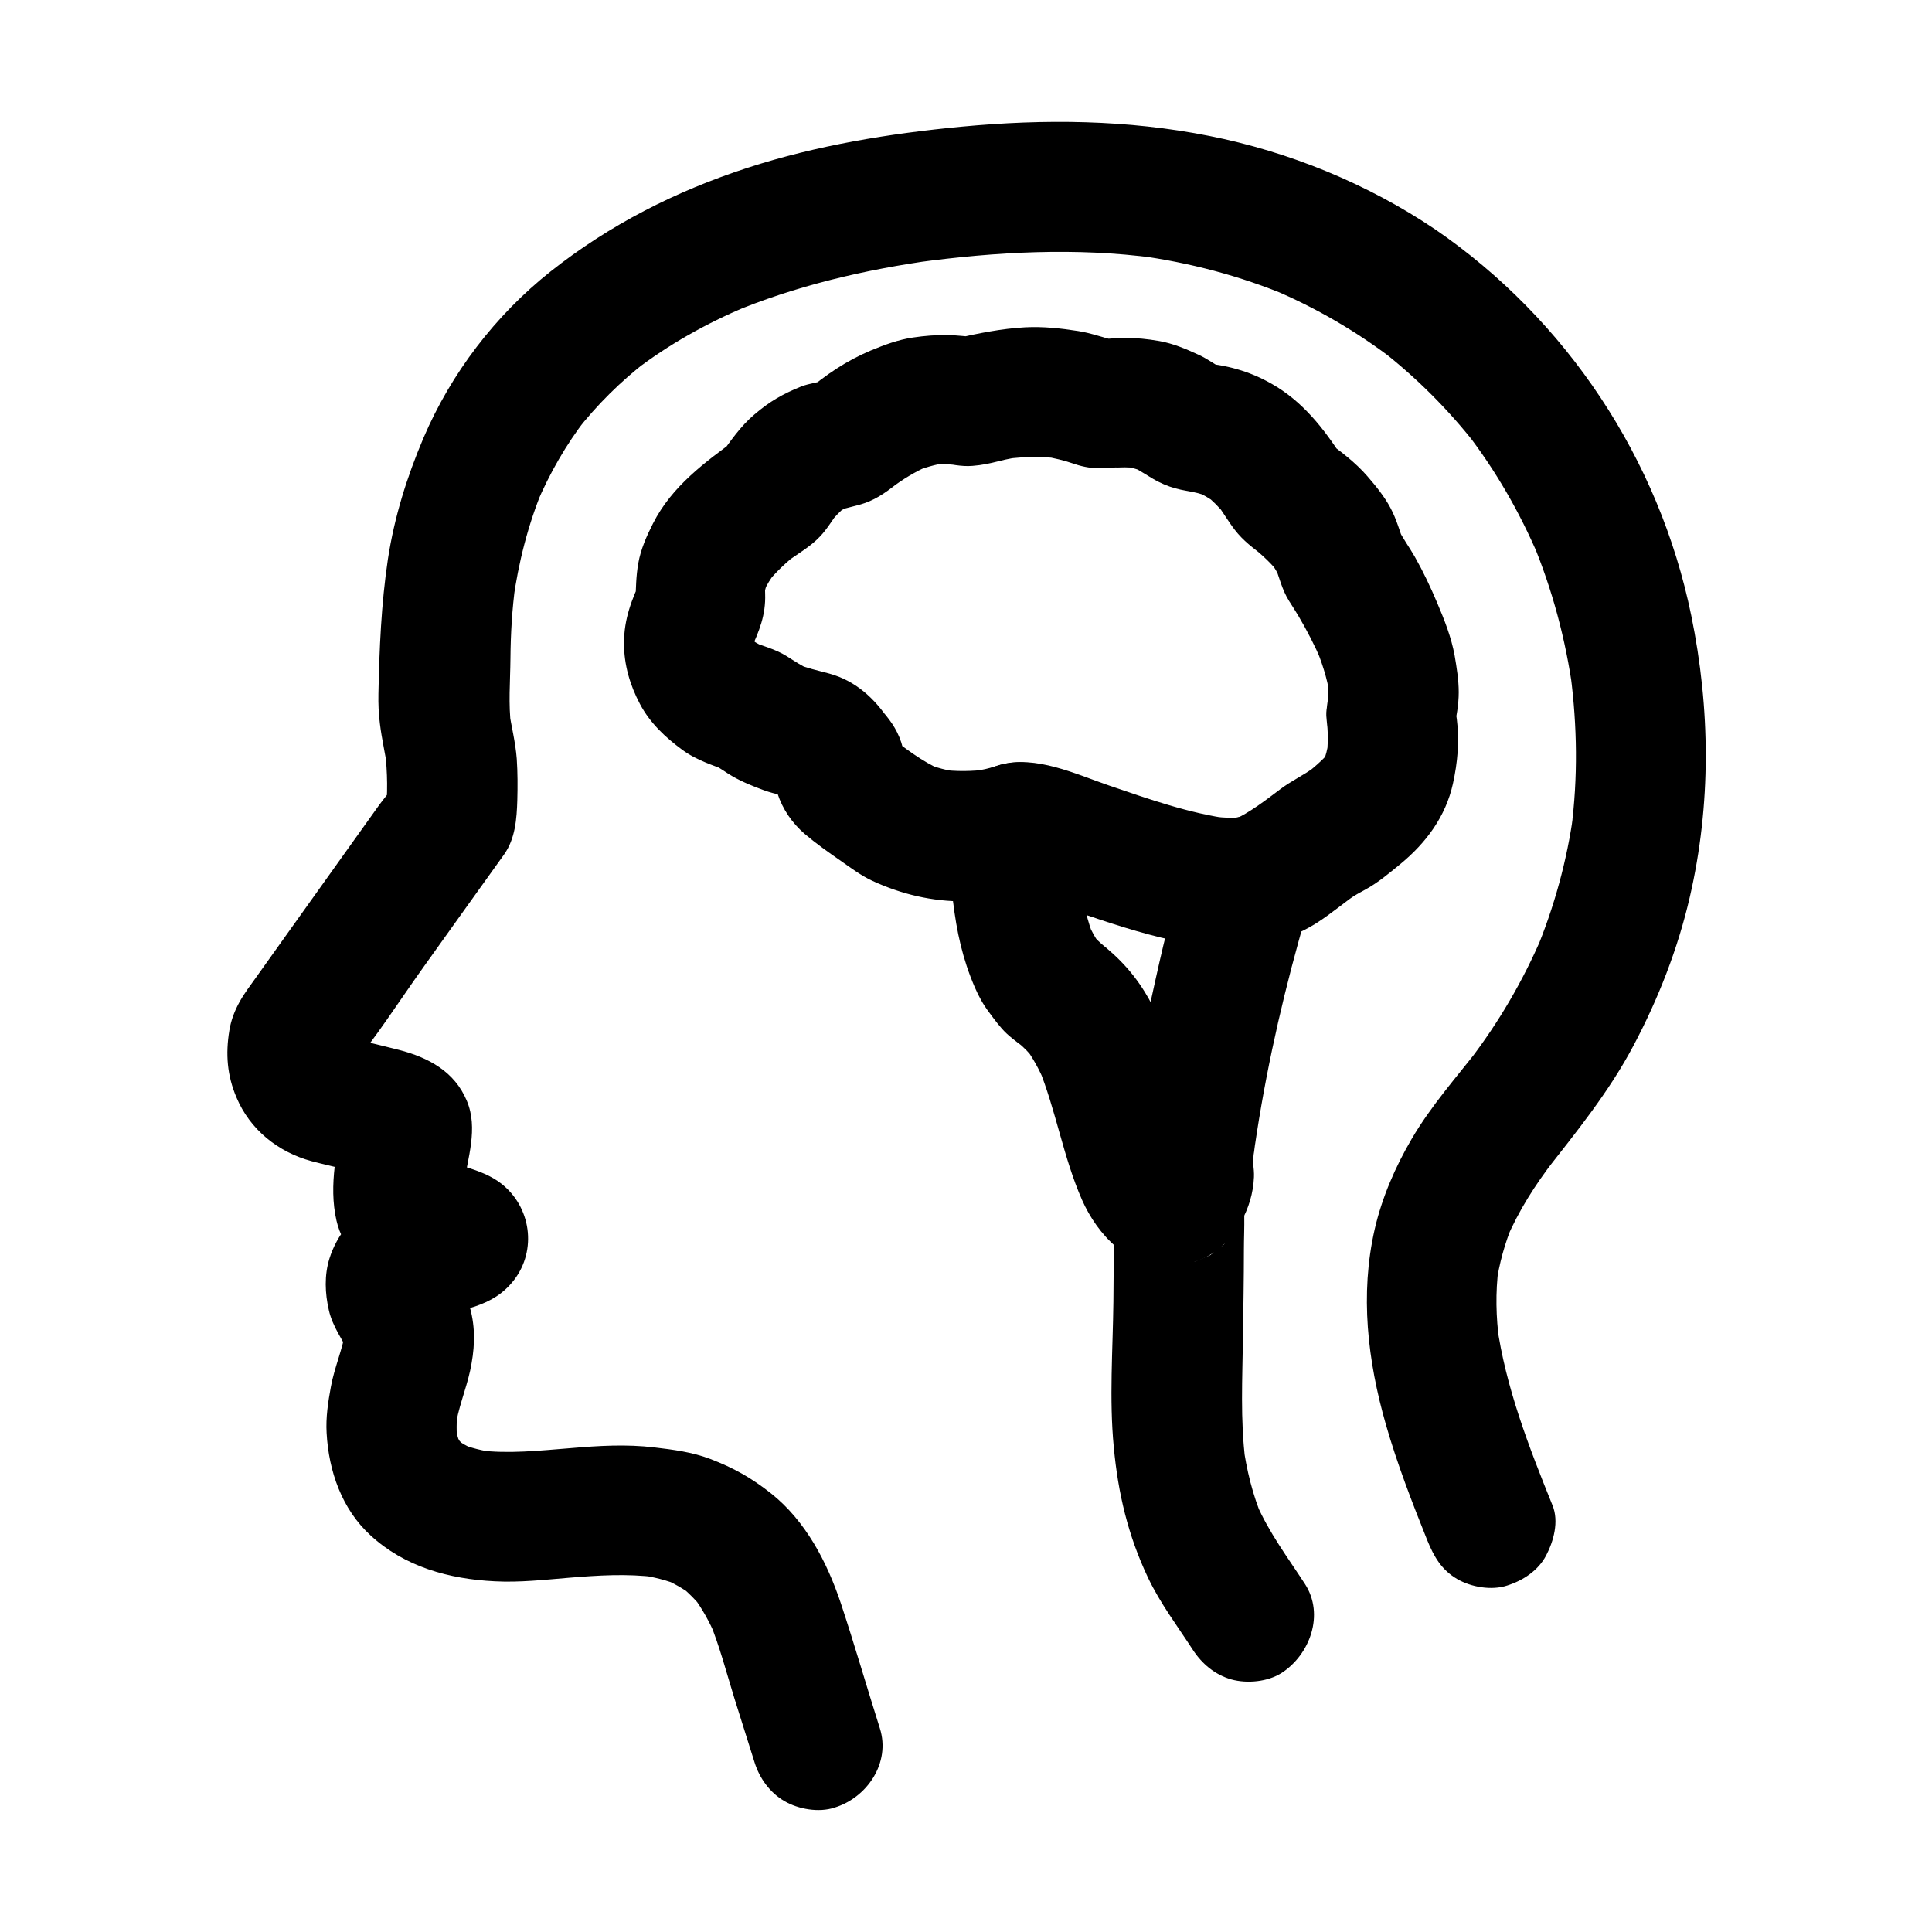
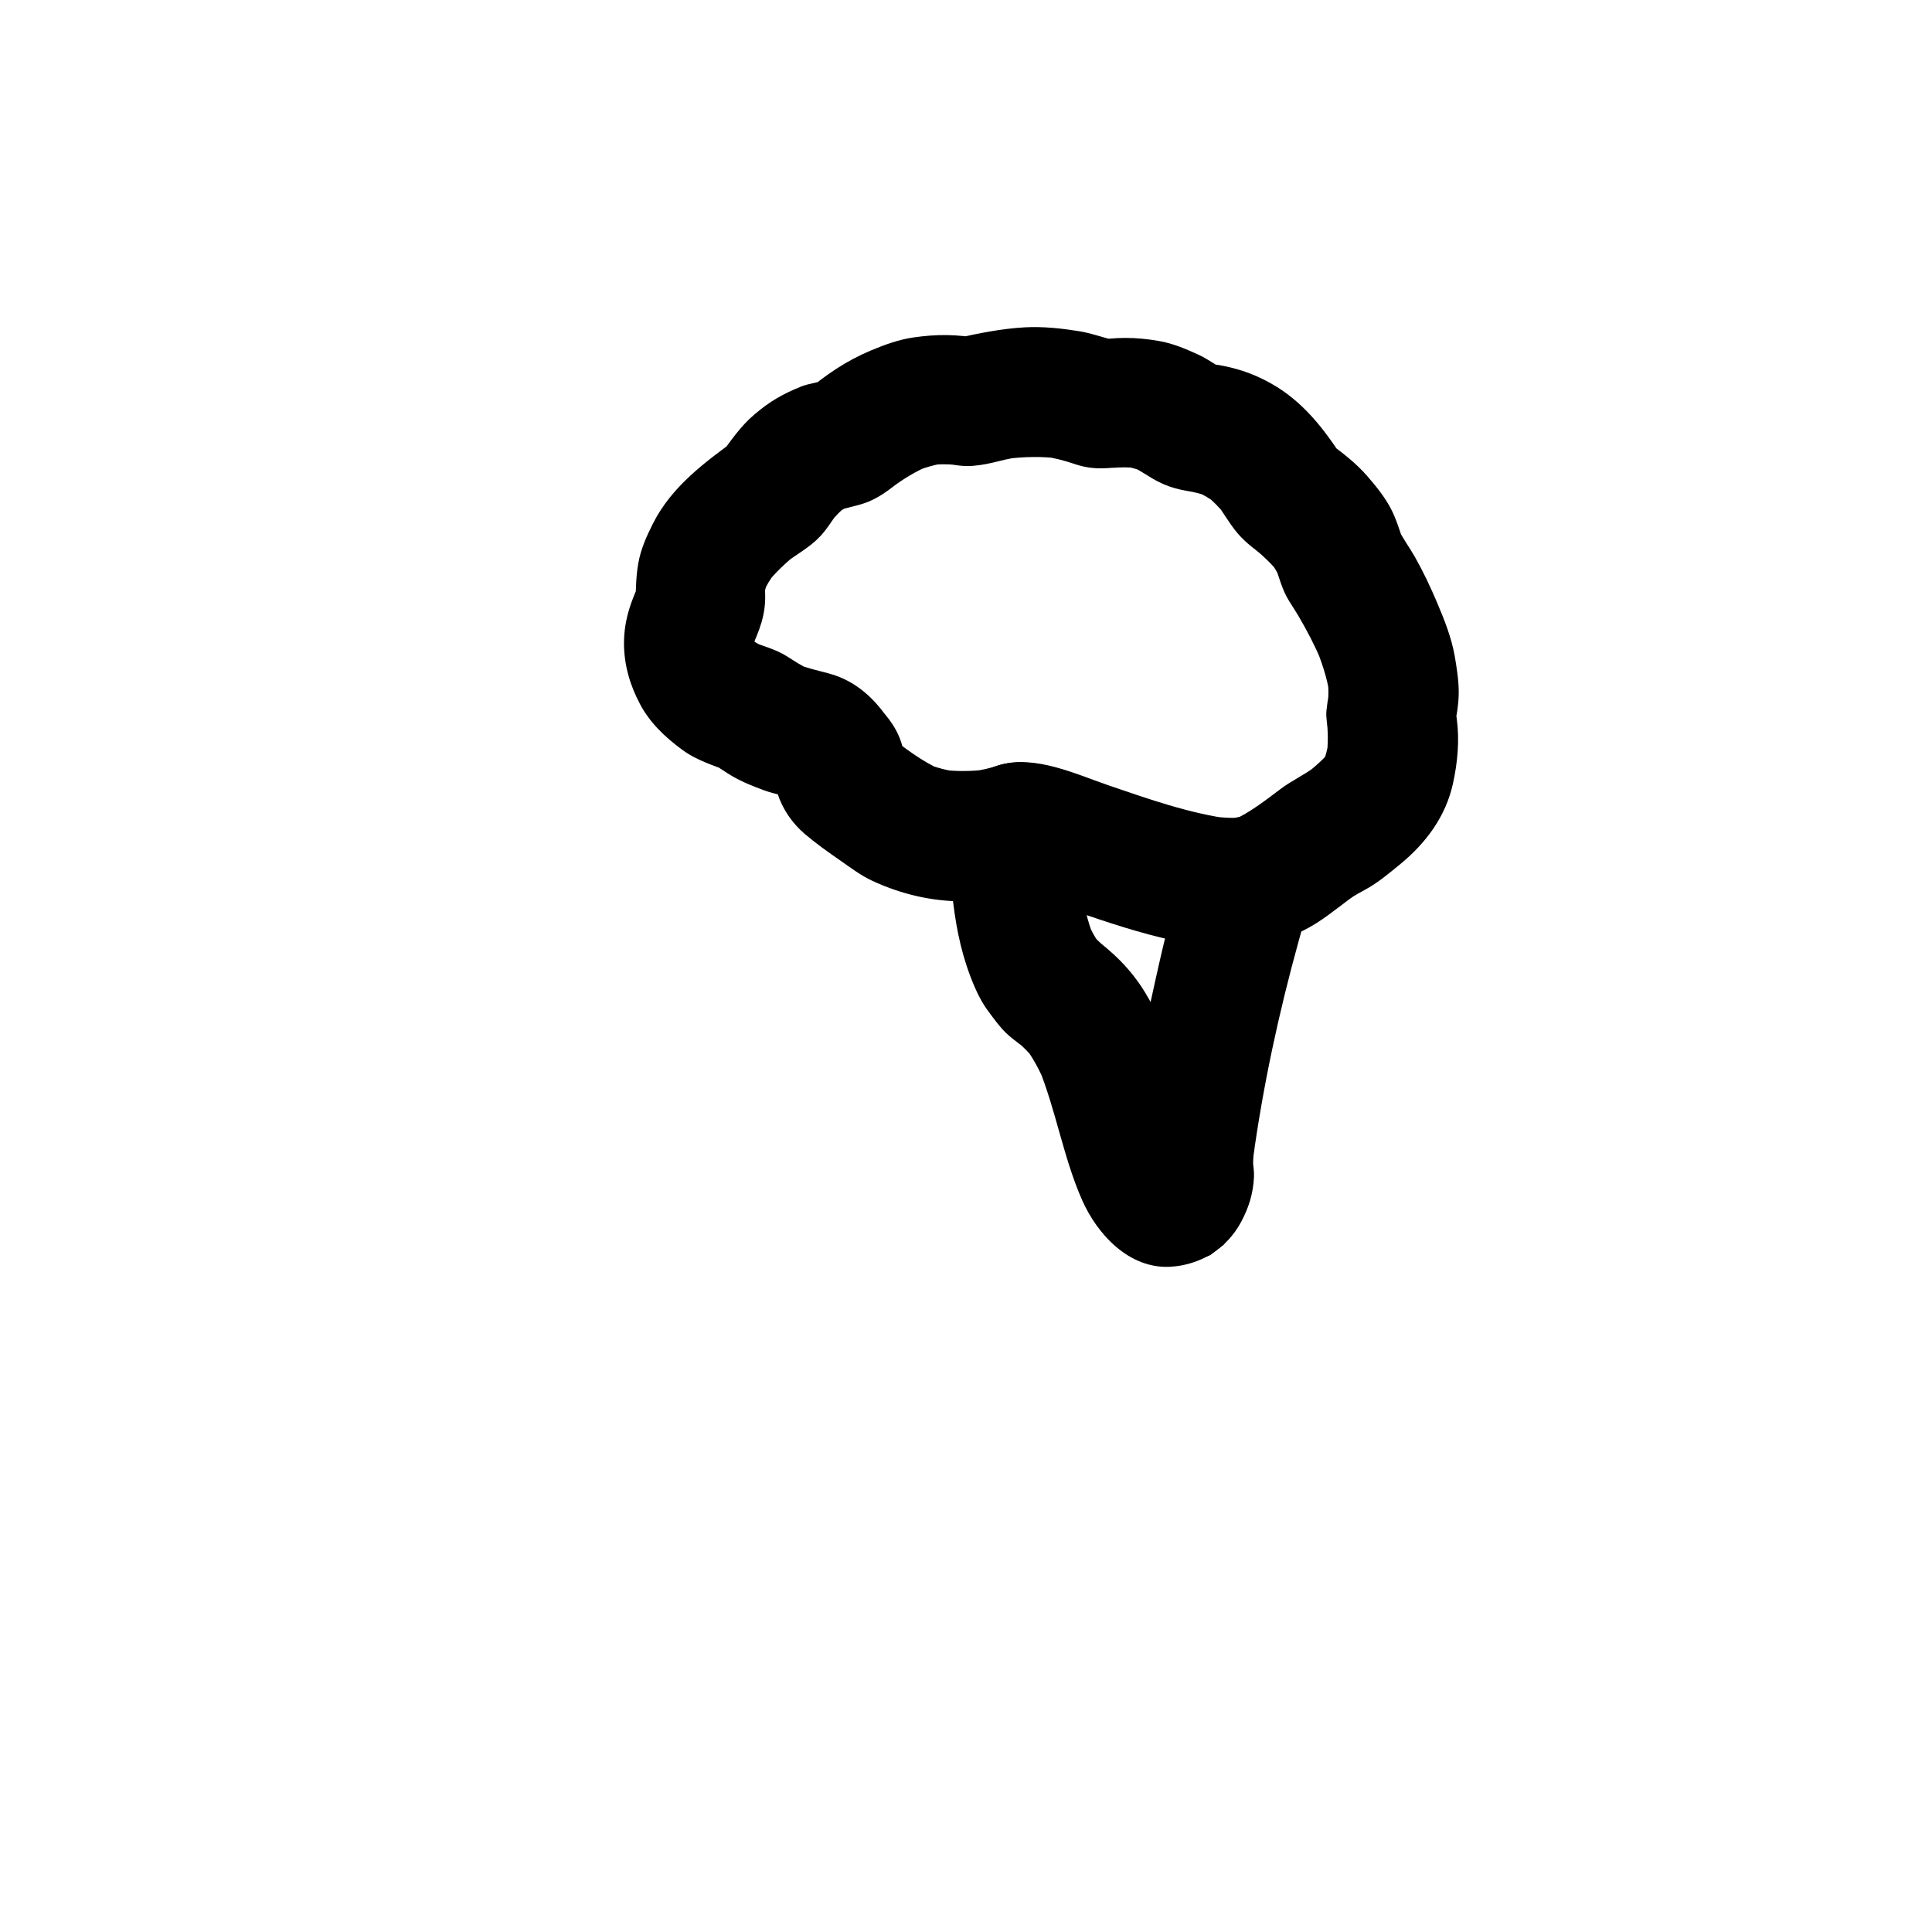
<svg xmlns="http://www.w3.org/2000/svg" fill="#000000" width="800px" height="800px" version="1.1" viewBox="144 144 512 512">
  <g>
-     <path d="m377.17 602.02c-3.492-11.02-6.691-22.141-10.332-33.113-3.641-10.922-9.348-21.895-18.547-29.176-5.164-4.082-9.891-6.742-16.09-9.102-4.773-1.82-9.789-2.461-14.809-3.051-7.379-0.887-14.809-0.441-22.188 0.195-8.168 0.641-16.383 1.574-24.551 0.543 1.523 0.195 3.051 0.395 4.574 0.641-3.344-0.492-6.543-1.23-9.691-2.559 1.379 0.59 2.754 1.18 4.133 1.723-1.82-0.789-3.543-1.77-5.117-2.953 1.18 0.887 2.312 1.77 3.492 2.707-1.379-1.082-2.609-2.262-3.691-3.641 0.887 1.18 1.77 2.312 2.707 3.492-1.082-1.379-1.918-2.902-2.609-4.527 0.59 1.379 1.18 2.754 1.723 4.133-0.738-1.82-1.23-3.691-1.523-5.609 0.195 1.523 0.395 3.051 0.641 4.574-0.395-2.754-0.344-5.559 0-8.316-0.195 1.523-0.395 3.051-0.641 4.574 0.688-5.266 2.805-10.137 3.938-15.301 1.133-5.312 1.477-10.281 0.246-15.598-0.984-4.231-3.543-7.477-5.312-11.316 0.59 1.379 1.18 2.754 1.723 4.133-0.441-1.082-0.789-2.215-0.984-3.394 0.195 1.523 0.395 3.051 0.641 4.574-0.051-0.641-0.051-1.23 0-1.871-0.195 1.523-0.395 3.051-0.641 4.574 0.098-0.688 0.246-1.328 0.543-1.969-0.59 1.379-1.18 2.754-1.723 4.133 0.246-0.543 0.543-1.082 0.934-1.523-0.887 1.18-1.77 2.312-2.707 3.492 0.395-0.492 0.836-0.934 1.379-1.379-1.18 0.887-2.312 1.77-3.492 2.707 0.688-0.543 1.426-0.984 2.215-1.328-1.379 0.59-2.754 1.18-4.133 1.723 4.035-1.625 8.414-2.609 12.594-3.984 4.231-1.426 7.578-3.445 10.332-6.988 6.148-7.969 4.527-19.484-3.445-25.633-5.266-4.082-12.742-4.82-18.844-7.379 1.379 0.59 2.754 1.18 4.133 1.723-0.641-0.297-1.277-0.543-1.82-0.934 1.18 0.887 2.312 1.77 3.492 2.707-0.297-0.246-0.492-0.441-0.688-0.688 0.887 1.18 1.77 2.312 2.707 3.492-0.195-0.344-0.344-0.641-0.492-0.984 0.59 1.379 1.18 2.754 1.723 4.133-0.246-0.688-0.395-1.426-0.492-2.164 0.195 1.523 0.395 3.051 0.641 4.574-0.297-2.754 0-5.512 0.344-8.215-0.195 1.523-0.395 3.051-0.641 4.574 1.082-7.527 3.984-15.398 0.887-22.73-3.246-7.773-10.184-11.465-17.957-13.48-5.266-1.379-10.773-2.461-15.941-4.281 1.379 0.59 2.754 1.18 4.133 1.723-0.984-0.441-1.871-0.887-2.754-1.523 1.18 0.887 2.312 1.77 3.492 2.707-0.836-0.641-1.574-1.328-2.262-2.117 0.887 1.18 1.77 2.312 2.707 3.492-0.641-0.836-1.18-1.723-1.672-2.656 0.59 1.379 1.18 2.754 1.723 4.133-0.492-1.18-0.836-2.312-0.984-3.59 0.195 1.523 0.395 3.051 0.641 4.574-0.098-0.984-0.098-1.918 0-2.953-0.195 1.523-0.395 3.051-0.641 4.574 0.195-1.23 0.492-2.363 0.984-3.543-0.59 1.379-1.18 2.754-1.723 4.133 0.441-0.934 0.934-1.723 1.523-2.559-0.887 1.18-1.77 2.312-2.707 3.492 7.281-8.707 13.43-18.449 20.023-27.652 7.086-9.938 14.219-19.875 21.305-29.766 2.953-4.184 3.344-9.398 3.492-14.367 0.098-3.641 0.098-7.332-0.148-10.973-0.344-4.43-1.426-8.609-2.117-12.988 0.195 1.523 0.395 3.051 0.641 4.574-0.789-6.051-0.246-12.055-0.195-18.156 0.051-6.594 0.441-13.188 1.328-19.68-0.195 1.523-0.395 3.051-0.641 4.574 1.426-10.332 3.984-20.418 7.969-30.012-0.59 1.379-1.18 2.754-1.723 4.133 3.445-8.117 7.824-15.742 13.188-22.68-0.887 1.18-1.77 2.312-2.707 3.492 5.512-7.086 11.906-13.383 18.992-18.844-1.18 0.887-2.312 1.77-3.492 2.707 9.055-6.938 18.992-12.496 29.473-16.926-1.379 0.59-2.754 1.18-4.133 1.723 17.27-7.281 35.672-11.562 54.219-14.121-1.523 0.195-3.051 0.395-4.574 0.641 20.762-2.805 42.016-3.984 62.828-1.18-1.523-0.195-3.051-0.395-4.574-0.641 13.777 1.871 27.258 5.41 40.051 10.773-1.379-0.59-2.754-1.18-4.133-1.723 11.414 4.82 22.141 11.07 31.98 18.598-1.18-0.887-2.312-1.77-3.492-2.707 9.496 7.379 18.008 15.891 25.387 25.34-0.887-1.18-1.77-2.312-2.707-3.492 7.824 10.137 14.219 21.207 19.238 33.012-0.59-1.379-1.18-2.754-1.723-4.133 5.363 12.793 8.953 26.273 10.824 40-0.195-1.523-0.395-3.051-0.641-4.574 1.77 13.578 1.969 27.355 0.195 40.934 0.195-1.523 0.395-3.051 0.641-4.574-1.723 12.793-5.164 25.289-10.137 37.195 0.59-1.379 1.18-2.754 1.723-4.133-5.019 11.711-11.465 22.73-19.188 32.816 0.887-1.18 1.77-2.312 2.707-3.492-6.199 7.969-12.941 15.547-18.055 24.305-4.328 7.379-7.871 15.547-9.789 23.91-3.938 17.27-1.871 34.883 2.953 51.711 3 10.48 6.938 20.613 10.973 30.699 1.77 4.328 3.738 7.824 7.922 10.281 3.691 2.164 9.152 3.102 13.285 1.723 4.184-1.328 8.168-3.938 10.281-7.922 2.016-3.836 3.445-9.055 1.723-13.285-6.25-15.449-12.449-31.391-14.762-47.969 0.195 1.523 0.395 3.051 0.641 4.574-0.887-6.496-1.031-13.086-0.195-19.582-0.195 1.523-0.395 3.051-0.641 4.574 0.789-5.656 2.312-11.168 4.527-16.434-0.59 1.379-1.18 2.754-1.723 4.133 3.199-7.477 7.578-14.316 12.547-20.762-0.887 1.18-1.77 2.312-2.707 3.492 8.609-11.02 17.27-21.598 23.812-33.996 6.543-12.348 11.711-25.586 14.859-39.211 5.707-24.602 5.461-50.035 0.395-74.688-8.512-41.477-33.012-78.426-67.895-102.34-17.926-12.086-38.691-20.547-59.797-24.73-21.746-4.328-43.691-4.527-65.684-2.461-19.141 1.82-38.277 4.922-56.629 10.875-19.09 6.199-36.652 15.105-52.348 27.551-14.562 11.562-26.32 26.961-33.605 44.035-4.43 10.43-7.723 20.961-9.445 32.176-1.77 11.855-2.262 23.715-2.508 35.672-0.051 2.656 0.051 5.266 0.395 7.922 0.492 4.082 1.426 7.969 2.016 12.004-0.195-1.523-0.395-3.051-0.641-4.574 0.641 5.41 0.738 11.266 0.098 16.727 0.195-1.523 0.395-3.051 0.641-4.574 0 0.195-0.051 0.441-0.148 0.641 0.59-1.379 1.18-2.754 1.723-4.133-0.934 1.871-2.559 3.641-3.789 5.312-3.102 4.328-6.148 8.609-9.25 12.941-6.988 9.789-14.023 19.633-21.008 29.422-1.625 2.262-3.199 4.527-4.82 6.742 0.887-1.18 1.77-2.312 2.707-3.492-3.492 4.184-6.543 8.758-7.43 14.27-1.031 6.25-0.59 11.906 1.871 17.711 3.59 8.562 11.02 14.516 19.926 16.926 5.758 1.523 11.809 2.609 17.367 4.723-1.379-0.59-2.754-1.18-4.133-1.723 0.934 0.395 1.77 0.789 2.609 1.379-1.18-0.887-2.312-1.77-3.492-2.707 0.148 0.148 0.246 0.344 0.395 0.492-0.887-1.18-1.77-2.312-2.707-3.492 0.098 0.195 0.148 0.395 0.246 0.543-0.59-1.379-1.18-2.754-1.723-4.133 0.051 0.195 0.098 0.395 0.098 0.59-0.195-1.523-0.395-3.051-0.641-4.574 0 0.195-0.051 0.441-0.051 0.641 0.195-1.523 0.395-3.051 0.641-4.574-1.77 9.297-4.184 19.09-2.016 28.586 0.836 3.691 2.805 7.184 5.41 9.938 2.902 3.051 6.25 4.379 10.035 5.902 4.082 1.672 8.266 2.902 12.547 4.082-1.379-0.59-2.754-1.18-4.133-1.723 0.148 0.098 0.297 0.148 0.441 0.246-1.18-0.887-2.312-1.77-3.492-2.707 0.098 0.098 0.195 0.246 0.297 0.344-1.477-2.508-2.953-5.066-4.43-7.578 0.051 0.148 0.098 0.297 0.148 0.441-0.195-1.523-0.395-3.051-0.641-4.574v0.441c0.195-1.523 0.395-3.051 0.641-4.574-0.051 0.148-0.098 0.297-0.148 0.441 1.477-2.508 2.953-5.066 4.43-7.578-0.098 0.098-0.195 0.246-0.297 0.344 1.18-0.887 2.312-1.77 3.492-2.707-0.148 0.098-0.297 0.148-0.441 0.246 1.379-0.59 2.754-1.18 4.133-1.723-5.805 1.871-12.152 3.246-17.613 6.051-5.856 3.051-10.281 8.461-12.25 14.762-1.379 4.43-1.18 9.199-0.148 13.676 0.984 4.379 3.641 7.773 5.512 11.711-0.59-1.379-1.18-2.754-1.723-4.133 0.344 0.836 0.59 1.672 0.738 2.609-0.195-1.523-0.395-3.051-0.641-4.574 0.148 1.379 0.148 2.656-0.051 4.035 0.195-1.523 0.395-3.051 0.641-4.574-0.789 5.215-3 10.035-3.938 15.203-0.738 3.984-1.379 8.168-1.133 12.25 0.543 10.086 4.035 20.172 11.609 27.109 9.055 8.363 20.859 11.609 32.965 12.203 6.543 0.344 13.086-0.395 19.582-0.934 7.723-0.641 15.5-1.133 23.172-0.148-1.523-0.195-3.051-0.395-4.574-0.641 3.789 0.543 7.527 1.426 11.07 2.953-1.379-0.59-2.754-1.18-4.133-1.723 2.559 1.133 4.922 2.508 7.133 4.133-1.18-0.887-2.312-1.77-3.492-2.707 2.363 1.871 4.477 3.984 6.348 6.348-0.887-1.18-1.77-2.312-2.707-3.492 2.508 3.344 4.527 6.988 6.148 10.824-0.59-1.379-1.18-2.754-1.723-4.133 2.754 6.691 4.574 13.777 6.691 20.613 1.77 5.609 3.543 11.266 5.312 16.875 1.328 4.231 4.035 8.02 7.922 10.281 3.691 2.164 9.152 3.102 13.285 1.723 8.566-2.613 14.914-11.812 12.008-21.012z" />
    <path d="m495.55 334.51c0.441 3.344 0.441 6.742 0 10.086 0.195-1.523 0.395-3.051 0.641-4.574-0.344 2.312-0.887 4.527-1.77 6.691 0.59-1.379 1.18-2.754 1.723-4.133-0.641 1.426-1.379 2.707-2.312 3.938 0.887-1.18 1.77-2.312 2.707-3.492-2.117 2.609-4.871 4.82-7.527 6.887 1.18-0.887 2.312-1.77 3.492-2.707-3 2.262-6.348 3.738-9.297 6.004-3.984 3-7.922 6.051-12.449 8.168 1.379-0.59 2.754-1.18 4.133-1.723-1.77 0.738-3.59 1.328-5.512 1.574 1.523-0.195 3.051-0.395 4.574-0.641-2.754 0.297-5.559 0.148-8.316-0.195 1.523 0.195 3.051 0.395 4.574 0.641-11.07-1.477-21.746-5.266-32.273-8.855-8.758-3-19.582-8.168-28.98-5.461 3.051 11.07 6.102 22.141 9.152 33.211 0.051 0 0.098-0.051 0.148-0.051-3.051-11.07-6.102-22.141-9.152-33.211-2.559 0.934-5.312 1.477-7.969 1.871 1.523-0.195 3.051-0.395 4.574-0.641-4.133 0.543-8.316 0.59-12.449 0.051 1.523 0.195 3.051 0.395 4.574 0.641-2.902-0.441-5.707-1.133-8.461-2.262 1.379 0.59 2.754 1.18 4.133 1.723-5.066-2.164-9.691-5.805-14.07-9.102 1.18 0.887 2.312 1.77 3.492 2.707-1.277-0.984-2.559-2.066-3.543-3.344 0.887 1.18 1.77 2.312 2.707 3.492-0.297-0.395-0.543-0.789-0.738-1.23 0.59 1.379 1.18 2.754 1.723 4.133-0.195-0.395-0.297-0.789-0.395-1.23 0.195 1.523 0.395 3.051 0.641 4.574-0.051-0.441-0.051-0.836 0-1.328-0.195 1.523-0.395 3.051-0.641 4.574 0.641-3.492 1.277-7.086 0.148-10.578-1.23-3.738-3.246-6.297-5.856-9.25 0.887 1.18 1.77 2.312 2.707 3.492-3.938-5.902-8.906-10.527-15.891-12.449-3.102-0.836-6.102-1.477-9.102-2.707 1.379 0.59 2.754 1.18 4.133 1.723-2.312-0.984-4.231-2.312-6.348-3.641-3.051-1.918-6.594-2.754-9.891-4.082 1.379 0.59 2.754 1.18 4.133 1.723-1.672-0.738-3.148-1.625-4.625-2.754 1.18 0.887 2.312 1.77 3.492 2.707-1.18-0.984-2.262-2.016-3.246-3.246 0.887 1.18 1.77 2.312 2.707 3.492-0.934-1.23-1.672-2.461-2.312-3.836 0.59 1.379 1.18 2.754 1.723 4.133-0.59-1.426-0.984-2.805-1.18-4.328 0.195 1.523 0.395 3.051 0.641 4.574-0.148-1.328-0.148-2.609 0-3.938-0.195 1.523-0.395 3.051-0.641 4.574 0.246-1.672 0.688-3.199 1.328-4.773-0.59 1.379-1.18 2.754-1.723 4.133 2.312-4.969 4.082-9.297 3.887-14.859-0.051-1.133 0-2.262 0.148-3.344-0.195 1.523-0.395 3.051-0.641 4.574 0.297-1.82 0.789-3.543 1.477-5.266-0.59 1.379-1.18 2.754-1.723 4.133 0.984-2.262 2.262-4.328 3.789-6.297-0.887 1.18-1.77 2.312-2.707 3.492 2.41-3.051 5.215-5.656 8.266-8.07-1.18 0.887-2.312 1.77-3.492 2.707 3.102-2.363 6.789-4.328 9.445-7.184 1.969-2.066 3.344-4.527 5.066-6.789-0.887 1.18-1.77 2.312-2.707 3.492 1.426-1.82 3-3.445 4.773-4.922-1.18 0.887-2.312 1.77-3.492 2.707 1.426-1.082 2.902-2.016 4.527-2.754-1.379 0.59-2.754 1.18-4.133 1.723 2.953-1.23 6.051-1.477 9.004-2.754 3.59-1.523 6.348-3.938 9.398-6.297-1.18 0.887-2.312 1.77-3.492 2.707 3-2.312 6.25-4.231 9.742-5.805-1.379 0.59-2.754 1.18-4.133 1.723 2.953-1.23 5.953-2.117 9.102-2.559-1.523 0.195-3.051 0.395-4.574 0.641 2.363-0.297 4.676-0.297 7.035-0.051-1.523-0.195-3.051-0.395-4.574-0.641 2.902 0.395 5.856 1.133 8.809 0.887 2.559-0.195 4.574-0.641 6.938-1.23 2.215-0.59 4.477-0.984 6.742-1.277-1.523 0.195-3.051 0.395-4.574 0.641 4.723-0.59 9.496-0.688 14.219-0.051-1.523-0.195-3.051-0.395-4.574-0.641 2.856 0.441 5.656 1.133 8.363 2.066 5.019 1.723 9.199 1.18 14.316 0.441-1.523 0.195-3.051 0.395-4.574 0.641 2.363-0.297 4.676-0.246 7.035 0-1.523-0.195-3.051-0.395-4.574-0.641 2.508 0.344 4.871 1.031 7.184 2.016-1.379-0.59-2.754-1.18-4.133-1.723 2.461 1.133 4.527 2.754 6.887 3.938 4.133 2.117 7.676 2.508 12.203 3.102-1.523-0.195-3.051-0.395-4.574-0.641 2.066 0.297 4.082 0.836 6.051 1.625-1.379-0.59-2.754-1.18-4.133-1.723 2.164 0.934 4.184 2.117 6.102 3.543-1.18-0.887-2.312-1.77-3.492-2.707 2.164 1.723 4.082 3.641 5.805 5.805-0.887-1.18-1.77-2.312-2.707-3.492 1.77 2.312 3.199 4.871 5.019 7.231 2.262 2.953 4.969 4.922 7.922 7.133-1.18-0.887-2.312-1.77-3.492-2.707 2.805 2.164 5.41 4.625 7.625 7.43-0.887-1.18-1.77-2.312-2.707-3.492 1.133 1.523 2.066 3.102 2.856 4.871-0.59-1.379-1.18-2.754-1.723-4.133 1.277 3.297 2.016 6.742 3.938 9.789 0.836 1.328 1.672 2.609 2.461 3.938 2.262 3.836 4.328 7.824 6.102 11.957-0.59-1.379-1.18-2.754-1.723-4.133 1.77 4.231 3.246 8.609 3.938 13.188-0.195-1.523-0.395-3.051-0.641-4.574 0.297 2.164 0.395 4.328 0.098 6.543 0.195-1.523 0.395-3.051 0.641-4.574-0.363 2.894-1.152 5.844-0.953 8.895 0.297 4.574 1.723 8.855 5.066 12.152 3 3 7.871 5.215 12.152 5.066 8.809-0.395 17.859-7.578 17.219-17.219-0.098-0.641-0.098-1.277 0-1.871-0.195 1.523-0.395 3.051-0.641 4.574 0.59-3.199 1.23-6.445 1.23-9.742 0-3.246-0.543-6.594-1.082-9.742-0.887-4.871-2.707-9.445-4.625-13.973-1.77-4.184-3.691-8.266-5.953-12.25-1.426-2.508-3.199-4.871-4.43-7.43 0.59 1.379 1.18 2.754 1.723 4.133-1.23-3.246-2.066-6.543-3.738-9.645-1.625-3.051-3.887-5.805-6.102-8.363-3.199-3.691-7.184-6.691-11.121-9.496 1.18 0.887 2.312 1.77 3.492 2.707-0.688-0.543-1.18-1.031-1.723-1.723 0.887 1.18 1.77 2.312 2.707 3.492-5.019-7.773-10.578-14.859-18.746-19.484-5.953-3.394-12.055-5.019-18.844-5.559 1.523 0.195 3.051 0.395 4.574 0.641-0.887-0.098-1.574-0.297-2.41-0.59 1.379 0.59 2.754 1.18 4.133 1.723-2.363-1.18-4.43-2.856-6.887-3.938-3.297-1.523-6.691-2.953-10.281-3.59-6.445-1.133-11.512-1.082-17.91-0.051 1.523-0.195 3.051-0.395 4.574-0.641-0.836 0.098-1.574 0.098-2.41 0 1.523 0.195 3.051 0.395 4.574 0.641-3.492-0.738-6.789-2.066-10.383-2.609-4.676-0.738-9.348-1.23-14.07-0.984-6.25 0.344-12.301 1.574-18.402 2.953 1.523-0.195 3.051-0.395 4.574-0.641-0.934 0.098-1.672 0.098-2.609 0 1.523 0.195 3.051 0.395 4.574 0.641-6.348-1.133-11.512-1.18-17.859-0.246-3.938 0.59-7.477 1.918-11.168 3.445-6.445 2.707-11.855 6.394-17.219 10.922 1.18-0.887 2.312-1.77 3.492-2.707-0.641 0.492-1.23 0.836-1.918 1.18 1.379-0.59 2.754-1.18 4.133-1.723-2.262 0.836-4.676 0.984-6.938 1.871-4.871 1.969-8.316 3.938-12.348 7.379-3.738 3.148-6.496 7.231-9.348 11.219 0.887-1.18 1.77-2.312 2.707-3.492-0.344 0.441-0.738 0.836-1.133 1.18 1.18-0.887 2.312-1.77 3.492-2.707-8.758 6.394-17.613 12.793-22.633 22.73-1.672 3.297-3.246 6.84-3.887 10.527-0.641 3.641-0.59 6.691-0.789 10.234 0.195-1.523 0.395-3.051 0.641-4.574-0.098 0.789-0.297 1.426-0.543 2.164 0.59-1.379 1.18-2.754 1.723-4.133-2.754 5.805-4.82 10.973-4.82 17.516 0 5.707 1.574 11.07 4.231 16.09 2.656 5.019 6.691 8.809 11.168 12.102 3.836 2.856 8.363 4.184 12.793 5.902-1.379-0.59-2.754-1.18-4.133-1.723 1.625 0.789 3 1.918 4.574 2.805 2.609 1.523 5.559 2.707 8.363 3.738 3.148 1.18 6.594 1.574 9.691 2.856-1.379-0.59-2.754-1.18-4.133-1.723 0.688 0.344 1.277 0.738 1.918 1.23-1.18-0.887-2.312-1.77-3.492-2.707 0.59 0.492 1.031 1.031 1.523 1.625-0.887-1.18-1.77-2.312-2.707-3.492 1.277 2.016 2.754 4.133 4.527 5.758-0.887-1.18-1.77-2.312-2.707-3.492 0.148 0.195 0.297 0.395 0.395 0.59-0.789-2.902-1.574-5.805-2.363-8.707v0.738c0.195-1.523 0.395-3.051 0.641-4.574-2.262 8.707 0.789 17.664 7.625 23.52 2.953 2.508 6.148 4.773 9.348 6.988 2.754 1.918 5.461 3.984 8.512 5.41 7.773 3.59 15.891 5.512 24.551 5.461 6.102-0.051 12.84-0.738 18.598-2.902 4.281-1.625 7.922-3.836 10.281-7.922 2.164-3.691 3.102-9.152 1.723-13.285-2.754-8.512-12.055-15.055-21.207-12.004-0.051 0-0.098 0.051-0.148 0.051-4.231 1.426-7.969 3.984-10.281 7.922-2.164 3.691-3.102 9.152-1.723 13.285 2.856 8.809 11.906 14.66 21.207 12.004 0.098-0.051 0.195-0.051 0.297-0.098-1.523 0.195-3.051 0.395-4.574 0.641 0.543-0.051 1.082 0 1.625 0.051-1.523-0.195-3.051-0.395-4.574-0.641 6.297 0.934 12.449 3.641 18.402 5.656 8.414 2.856 16.875 5.707 25.586 7.578 5.019 1.082 10.234 1.969 15.398 2.066 6.84 0.148 13.086-1.672 19.188-4.723 4.477-2.215 8.266-5.41 12.25-8.363 1.328-0.984 2.707-1.672 4.133-2.461 3.344-1.82 6.348-4.379 9.297-6.789 6.742-5.559 11.957-12.547 13.875-21.254 1.23-5.559 1.77-11.414 1.031-17.074-0.59-4.723-1.523-8.66-5.066-12.152-3-3-7.871-5.215-12.152-5.066-4.477 0.195-9.055 1.672-12.152 5.066-2.984 3-5.742 7.672-5.148 12.051z" />
    <path d="m396.31 363.25c-0.688 6.496-0.543 13.137 0.246 19.582 0.984 8.117 2.508 15.203 5.758 22.781 1.031 2.363 2.215 4.574 3.789 6.641 1.426 1.918 2.902 3.984 4.676 5.656 1.969 1.82 4.231 3.344 6.348 4.969-1.18-0.887-2.312-1.77-3.492-2.707 1.723 1.379 3.199 2.953 4.574 4.676-0.887-1.18-1.77-2.312-2.707-3.492 2.215 2.902 3.938 6.148 5.363 9.496-0.59-1.379-1.18-2.754-1.723-4.133 4.723 11.512 6.594 23.863 11.609 35.277 4.035 9.152 12.496 18.301 23.371 17.711 7.922-0.441 14.957-4.773 18.746-11.809 2.066-3.836 3.246-7.625 3.445-11.957 0.098-2.312-0.441-4.625-0.789-6.938 0.195 1.523 0.395 3.051 0.641 4.574-0.246-2.164 0.195-4.527 0.492-6.691-0.195 1.523-0.395 3.051-0.641 4.574 2.656-19.531 6.887-39.113 12.152-58.105 1.031-3.738 2.066-7.477 3.59-11.07-0.59 1.379-1.18 2.754-1.723 4.133 0.051-0.051 0.051-0.148 0.098-0.195 1.918-4.43 3.051-8.414 1.723-13.285-1.082-3.984-4.184-8.316-7.922-10.281-3.984-2.117-8.855-3.148-13.285-1.723-3.984 1.277-8.562 3.887-10.281 7.922-4.773 11.07-7.477 22.781-10.086 34.488-2.754 12.203-5.312 24.5-7.133 36.852-0.492 3.492-1.031 6.988-1.328 10.527-0.246 2.856 0.195 5.559 0.688 8.414-0.195-1.523-0.395-3.051-0.641-4.574 0.051 0.441 0.051 0.934 0 1.379 0.195-1.523 0.395-3.051 0.641-4.574-0.148 0.738-0.297 1.328-0.543 2.016 0.59-1.379 1.18-2.754 1.723-4.133-0.441 0.984-0.934 1.918-1.574 2.754 0.887-1.18 1.77-2.312 2.707-3.492-0.297 0.344-0.59 0.641-0.934 0.934 1.18-0.887 2.312-1.77 3.492-2.707-0.195 0.148-0.441 0.246-0.641 0.395 1.379-0.59 2.754-1.18 4.133-1.723-0.395 0.195-0.836 0.344-1.277 0.395 1.523-0.195 3.051-0.395 4.574-0.641h-0.59c1.523 0.195 3.051 0.395 4.574 0.641-0.395-0.051-0.789-0.148-1.18-0.297 1.379 0.59 2.754 1.18 4.133 1.723-0.395-0.148-0.738-0.344-1.082-0.59 1.18 0.887 2.312 1.77 3.492 2.707-0.836-0.688-1.574-1.426-2.262-2.262 0.887 1.18 1.77 2.312 2.707 3.492-1.477-2.016-2.609-4.231-3.59-6.496 0.59 1.379 1.18 2.754 1.723 4.133-3.394-8.266-4.922-17.172-7.773-25.633-1.82-5.363-3.938-10.875-6.938-15.695-3.836-6.199-8.363-10.527-14.168-14.809 1.18 0.887 2.312 1.77 3.492 2.707-1.328-1.031-2.461-2.164-3.492-3.445 0.887 1.18 1.77 2.312 2.707 3.492-1.574-2.066-2.805-4.281-3.789-6.641 0.59 1.379 1.18 2.754 1.723 4.133-1.672-4.184-2.656-8.562-3.297-12.988 0.195 1.523 0.395 3.051 0.641 4.574-0.887-6.789-1.082-13.824-0.395-20.664 0.441-4.133-2.215-9.348-5.066-12.152-3-3-7.871-5.215-12.152-5.066-4.477 0.195-9.055 1.672-12.152 5.066-3.356 3.547-4.582 7.336-5.125 12.156z" />
-     <path d="m472.67 466.32c-0.59 1.379-1.133 2.707-1.723 4.082-0.887 1.18-1.77 2.312-2.707 3.492-1.18 0.887-2.312 1.77-3.492 2.707-1.379 0.59-2.754 1.18-4.133 1.723-1.523 0.195-3.051 0.395-4.574 0.641-1.523-0.195-3.051-0.395-4.574-0.641-1.379-0.59-2.754-1.18-4.133-1.723-1.18-0.887-2.312-1.77-3.492-2.707-0.887-1.18-1.77-2.312-2.707-3.492v0.051c-0.59-1.379-1.18-2.754-1.723-4.133 0.051 0.148 0.051 0.297 0.098 0.441-0.195-1.523-0.395-3.051-0.641-4.574 0.297 2.164 0.246 4.379 0.246 6.543 0.098 6.742 0 13.48-0.051 20.223-0.148 12.793-1.133 25.781 0.098 38.523 1.133 12.25 3.789 23.469 9.055 34.586 3.246 6.84 7.773 12.793 11.855 19.09 2.41 3.738 5.902 6.691 10.281 7.922 4.133 1.133 9.594 0.641 13.285-1.723 7.527-4.871 11.414-15.5 6.199-23.566-4.574-7.035-9.543-13.629-12.891-21.352 0.59 1.379 1.18 2.754 1.723 4.133-2.707-6.348-4.328-13.039-5.266-19.926 0.195 1.523 0.395 3.051 0.641 4.574-1.379-10.922-0.789-21.992-0.641-32.965 0.098-7.676 0.246-15.352 0.246-23.027 0-5.656 0.59-12.398-0.984-17.957-2.508-9.055-12.055-14.66-21.254-12.152-5.902 1.625-10.332 6.297-12.055 12.055-2.609 8.609 3.102 19.141 12.004 21.207 9.402 2.066 18.504-2.805 21.309-12.055z" />
+     <path d="m472.67 466.32c-0.59 1.379-1.133 2.707-1.723 4.082-0.887 1.18-1.77 2.312-2.707 3.492-1.18 0.887-2.312 1.77-3.492 2.707-1.379 0.59-2.754 1.18-4.133 1.723-1.523 0.195-3.051 0.395-4.574 0.641-1.523-0.195-3.051-0.395-4.574-0.641-1.379-0.59-2.754-1.18-4.133-1.723-1.18-0.887-2.312-1.77-3.492-2.707-0.887-1.18-1.77-2.312-2.707-3.492v0.051z" />
  </g>
</svg>